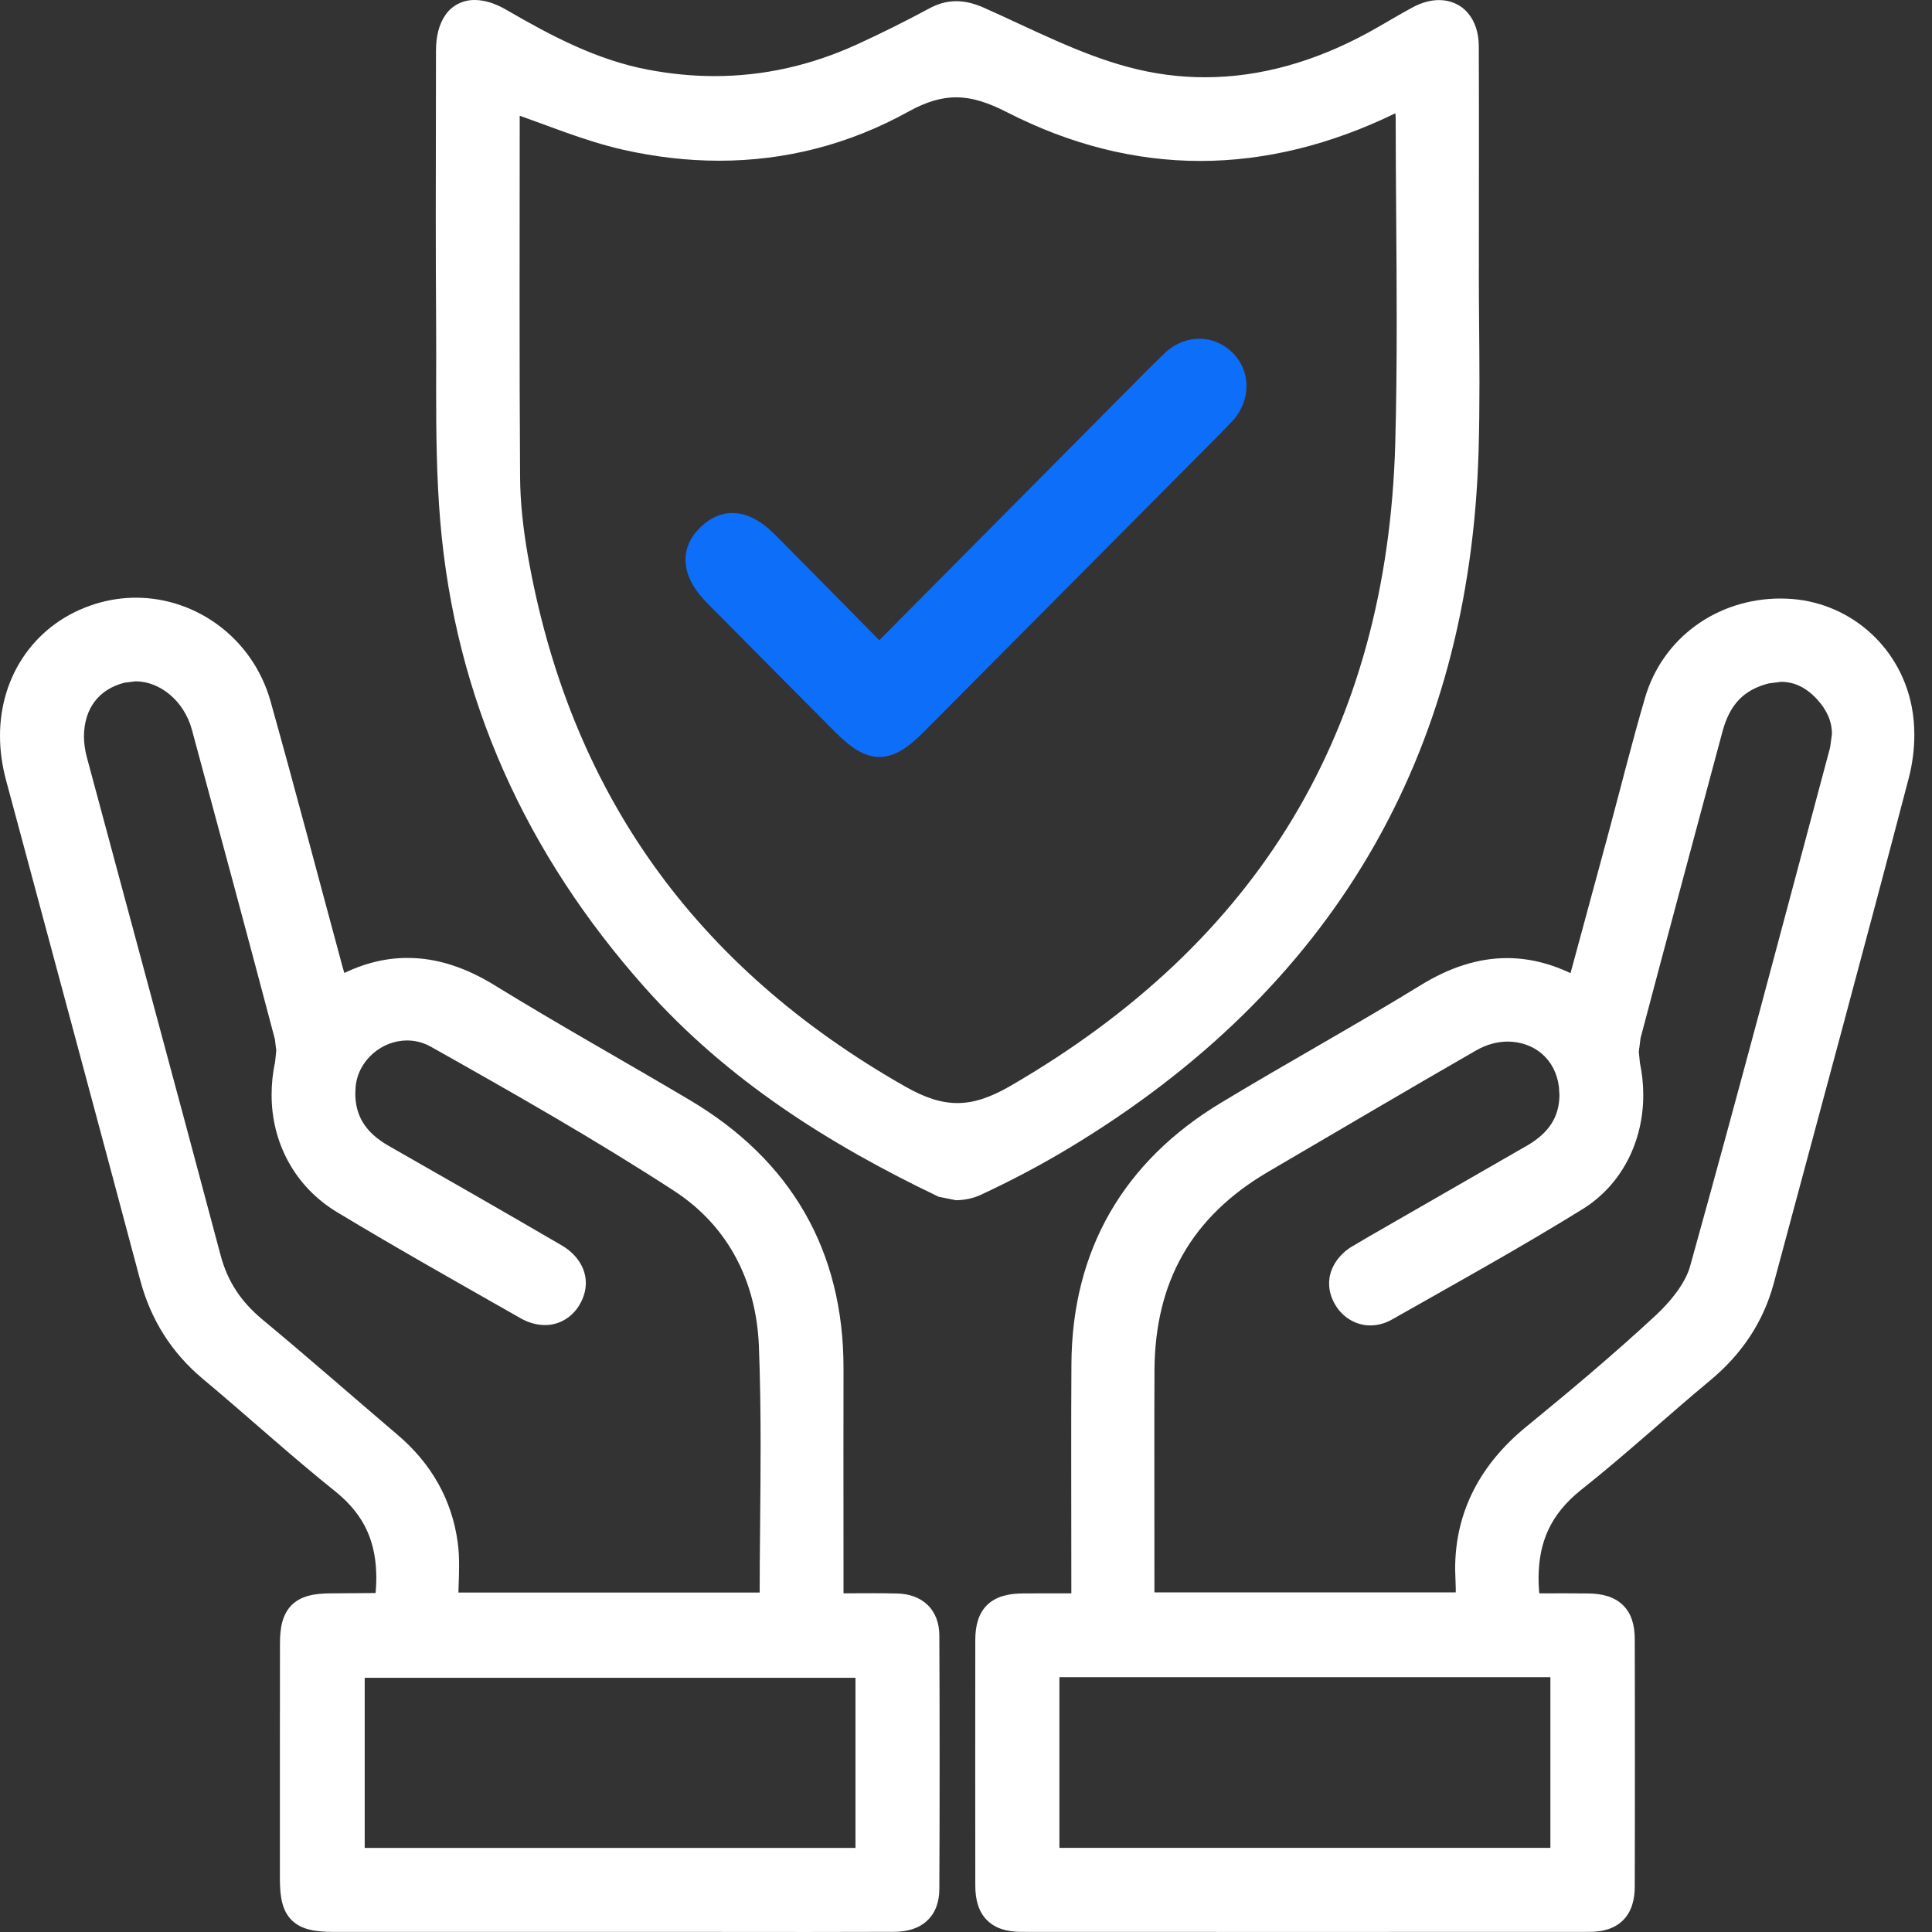
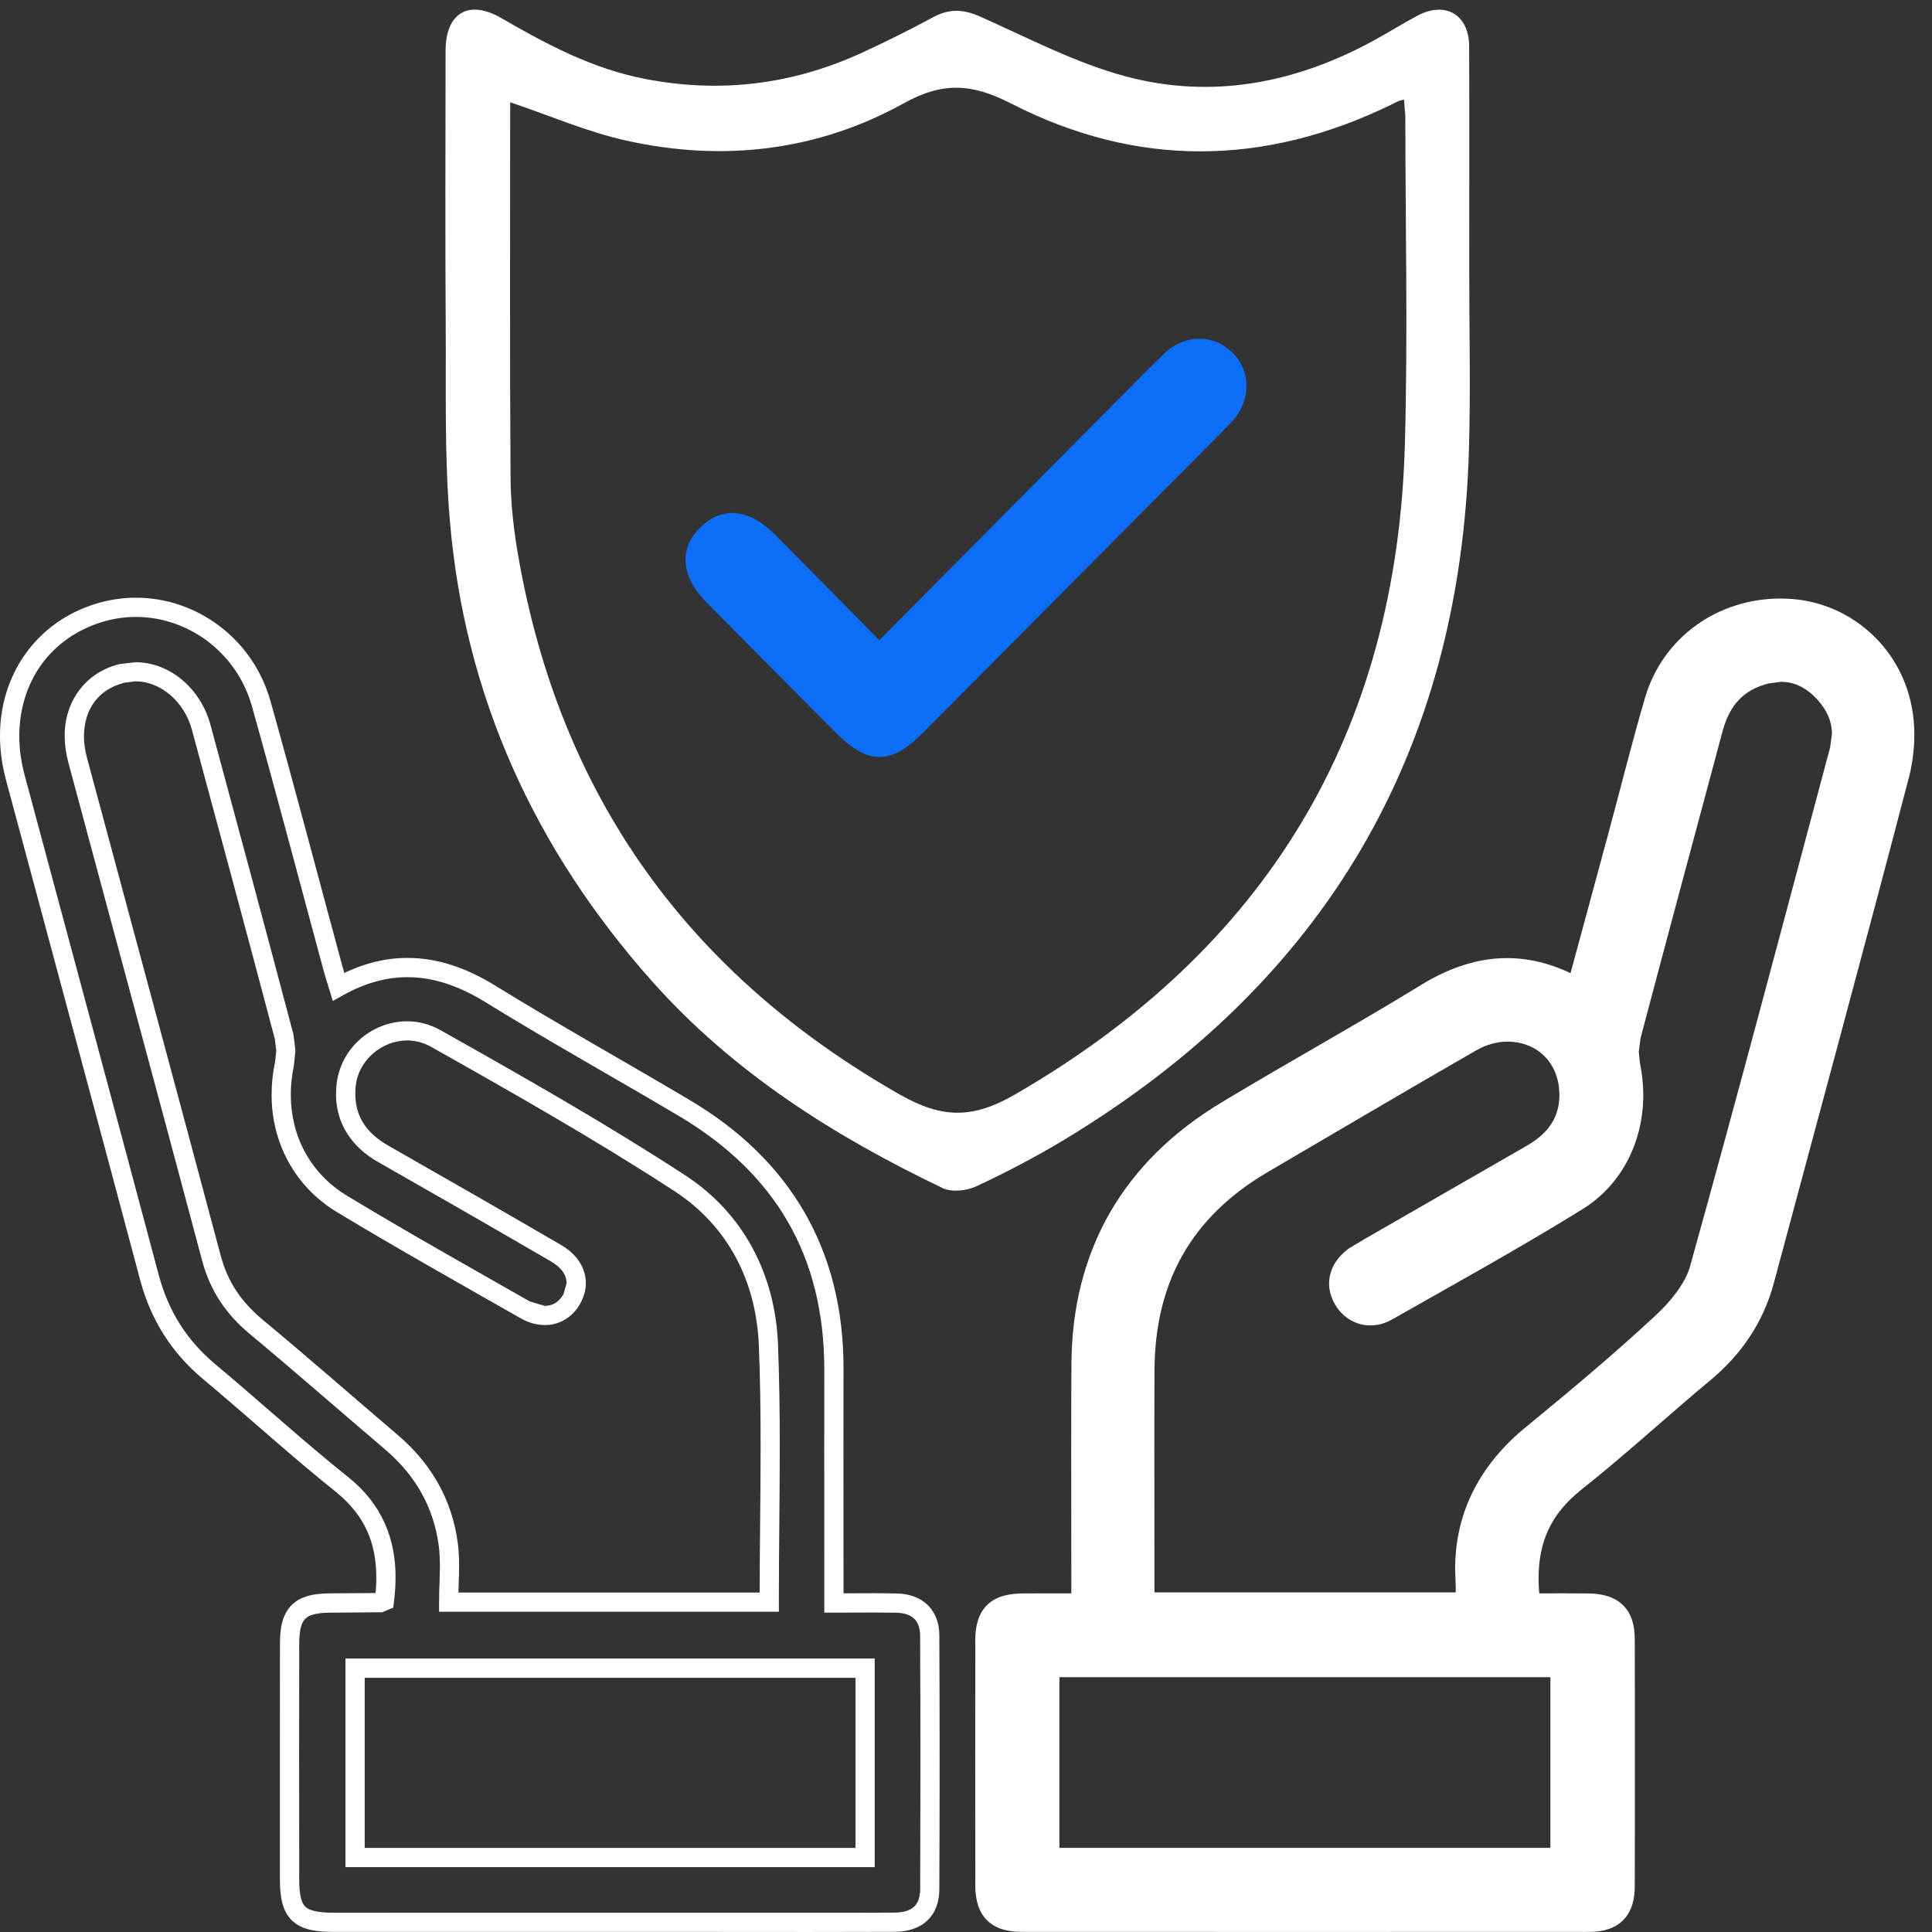
<svg xmlns="http://www.w3.org/2000/svg" id="Layer_1" viewBox="0 0 1024 1024">
  <rect x="0" y="0" width="1024" height="1024" fill="#333333" stroke="none" />
  <defs>
    <style>.cls-1{fill:#fff;}.cls-2{fill:#0d6ef9;}</style>
  </defs>
-   <path class="cls-1" d="M441.96,849.65c12.27,0,22.85-.22,33.43.04,10.84.26,17.32,6.41,17.4,17.1.18,44.78.18,89.57,0,134.36-.04,11.61-6.67,17.66-18.95,17.69-34.65.11-69.3.04-103.95.04h-193c-18.5,0-23.41-4.83-23.41-22.85-.04-41.62-.04-83.23,0-124.81,0-16.22,5.34-21.49,21.49-21.6,8.85-.04,17.66-.07,26.51-.18l2.25-.92c3.06-24.4-1.99-45.34-22.6-61.81-24-19.17-46.67-39.96-70.22-59.64-16-13.38-26.36-29.82-31.7-49.99-23.55-88.32-47.37-176.56-71.1-264.85-10.65-39.62,7.7-76.01,44.08-87.32,36.38-11.32,75.6,10.21,86.25,48.18,13.09,46.7,25.4,93.63,38.08,140.48.85,3.02,1.84,6.01,2.87,9.44,27.87-15.52,53.97-12.53,80.28,3.69,33.91,20.9,68.78,40.25,103.03,60.6,52.67,31.26,79.4,77.37,79.25,138.78-.07,37.01,0,74.02,0,111.06v12.53h0ZM407.72,849.17c0-46,1.36-91.16-.44-136.16-1.4-35.53-17.1-66.46-47.15-86-41.91-27.28-85.55-52.05-129.23-76.6-20.24-11.39-45.49,2.84-47.55,25.43-1.44,15.85,5.75,27.72,19.72,35.68,30.63,17.47,61.26,35.02,91.75,52.75,10.21,5.97,13.12,15.37,8.29,24.11-4.86,8.85-14.78,11.54-24.73,5.86-32.51-18.5-65.13-36.82-97.13-56.17-25.77-15.56-36.79-44.49-30.48-74.09,1-4.64,1.03-9.95-.15-14.49-14.49-54.74-29.19-109.4-44.01-164.03-5.49-20.31-24.26-32.92-41.91-28.57-19.72,4.87-29.53,23.59-23.55,45.86,23.59,87.99,47.48,175.9,70.85,263.92,4.02,15,11.83,26.61,23.67,36.45,24.14,20.09,47.81,40.8,71.73,61.19,16.85,14.34,27.31,32.36,30.19,54.15,1.33,9.91.22,20.16.22,30.7h169.93ZM458.51,884.15H188.21v100.37h270.3v-100.37h0Z" />
  <path class="cls-1" d="M441.96,849.65v5.09c7.48,0,14.34-.07,20.94-.07,4.2,0,8.29.04,12.39.11,4.5.15,7.45,1.4,9.29,3.21,1.84,1.81,3.06,4.5,3.1,8.85.11,22.6.15,45.15.15,67.75s-.04,44.38-.11,66.54c-.07,4.9-1.33,7.67-3.24,9.47-1.96,1.81-5.27,3.13-10.62,3.13-15.26.07-30.48.07-45.75.07h-163.74c-29.16,0-58.31,0-87.47-.04-8.92.07-13.38-1.36-15.07-3.21-1.88-1.66-3.28-5.82-3.24-14.52,0-21.86-.04-43.75-.04-65.61,0-19.76.04-39.48.04-59.2,0-7.67,1.36-11.5,3.21-13.23,1.73-1.84,5.57-3.24,13.23-3.24,8.81-.07,17.66-.11,26.54-.22h.96l3.13-1.29,2.77-1.14.37-2.95c.55-4.46.85-8.81.85-13.09.11-20.24-7.12-38.93-25.32-53.34-23.78-19.02-46.45-39.77-70.15-59.6-15.22-12.75-24.88-28.12-30.04-47.33-23.52-88.35-47.37-176.6-71.07-264.88-1.92-7.11-2.84-14.12-2.84-20.79.07-28.49,16.18-51.75,43.5-60.34,6.08-1.88,12.24-2.8,18.28-2.8,27.53,0,53.45,18.58,61.56,47.48,13.08,46.66,25.4,93.59,38.08,140.44.88,3.24,1.88,6.27,2.91,9.62l1.84,6.01,5.49-3.06c11.87-6.6,23.07-9.55,34.1-9.55,13.56,0,27.06,4.5,41.02,13.08,34.06,21.01,68.93,40.4,103.14,60.67,51.16,30.56,76.6,74.24,76.75,133.84v.55c-.04,13.93-.04,27.87-.04,41.84,0,23.07.04,46.15.04,69.22v17.62h5.09v-5.09h5.09v-12.53c0-23.07-.04-46.15-.04-69.22,0-13.97,0-27.9.04-41.84v-.55c.15-62.62-27.9-110.8-81.72-142.58-34.35-20.42-69.19-39.77-102.99-60.6-15.07-9.29-30.48-14.64-46.37-14.6-12.87-.04-25.91,3.5-39.04,10.84l2.47,4.42,4.87-1.47c-1.07-3.5-2.06-6.45-2.8-9.29-12.68-46.81-24.99-93.77-38.11-140.55-9.36-33.32-39.26-54.89-71.36-54.89-7.08,0-14.23,1.07-21.31,3.24C19.13,329.76-.08,357.7,0,390.1c0,7.59,1.07,15.48,3.21,23.44,23.7,88.28,47.55,176.53,71.07,264.85,5.6,21.05,16.59,38.56,33.36,52.56,23.44,19.57,46.15,40.4,70.29,59.71,15.81,12.79,21.42,27.39,21.53,45.38,0,3.8-.26,7.74-.78,11.83l5.05.63-1.95-4.72-2.25.92,1.95,4.72-.08-5.09c-8.81.08-17.62.15-26.47.18-8.51.08-15.41,1.36-20.38,6.23-4.87,5.01-6.16,11.91-6.16,20.42-.04,19.76-.04,39.48-.04,59.24v65.61c.07,9.33,1.11,16.59,6.34,21.82,5.34,5.09,12.65,6.08,22.19,6.12h193c19.43,0,38.81.04,58.2.04,15.26,0,30.52-.04,45.75-.08,6.93,0,13.08-1.73,17.51-5.86,4.5-4.13,6.56-10.17,6.53-16.92.11-22.19.15-44.38.15-66.57s-.04-45.19-.15-67.82c0-6.34-2.07-12.09-6.19-16.07-4.13-4.02-9.84-5.94-16.14-6.08-4.2-.11-8.4-.15-12.64-.15-6.67,0-13.49.07-20.94.07v5.13h5.09-5.09ZM407.72,849.17h5.09c0-27.68.48-55.07.48-82.42,0-17.99-.22-35.98-.92-53.93-1.4-36.9-17.99-69.63-49.43-90.05-42.13-27.42-85.85-52.23-129.53-76.78-5.68-3.21-11.76-4.68-17.69-4.68-18.5.03-35.53,14.15-37.41,34.06l-.22,4.39c-.11,15.77,8.55,28.42,22.45,36.2,30.67,17.47,61.26,35.02,91.71,52.75,5.9,3.5,8.04,7.52,8.07,11.39l-1.66,5.82c-2.43,4.28-5.75,6.16-9.88,6.23l-7.89-2.32c-32.51-18.51-65.1-36.82-97.02-56.1-19.42-11.8-29.71-31.52-29.75-53.52,0-4.98.55-10.06,1.62-15.19l.85-8.15-1.07-8.66c-14.45-54.74-29.19-109.44-43.97-164.07-5.35-19.57-21.75-33.1-39.77-33.17l-8.33.99c-18.03,4.31-29.31,19.76-29.16,38.19,0,4.5.66,9.18,1.92,13.93,23.59,87.99,47.48,175.9,70.88,263.89,4.2,16.03,12.79,28.72,25.32,39.07,24.07,20.05,47.7,40.77,71.66,61.15,16.04,13.68,25.69,30.41,28.46,50.94.44,3.43.63,6.97.63,10.65,0,6.12-.44,12.61-.44,19.39v5.09h180.1v-5.09h-5.09v-5.09h-169.93v5.09h5.09c0-6.34.44-12.79.44-19.39,0-3.94-.15-7.96-.7-12.02-3.02-23-14.27-42.36-31.96-57.32-23.89-20.35-47.51-41.1-71.77-61.23-11.13-9.33-18.21-19.83-21.97-33.88-23.41-88.02-47.29-175.94-70.88-263.89-1.07-3.98-1.55-7.78-1.55-11.32.15-14.52,7.78-24.77,21.42-28.27l5.86-.74c12.65-.07,25.69,10.03,29.93,25.65,14.78,54.63,29.53,109.29,43.98,164l.74,6.08-.63,6.05c-1.25,5.79-1.84,11.57-1.84,17.29-.08,25.21,12.13,48.66,34.65,62.26,32.11,19.39,64.77,37.71,97.24,56.21,4.2,2.4,8.62,3.65,12.94,3.65,7.81.07,14.97-4.35,18.8-11.5,1.88-3.39,2.91-7.08,2.91-10.73.04-8.15-4.98-15.56-13.12-20.2-30.48-17.77-61.11-35.31-91.78-52.78-11.61-6.78-17.18-15.3-17.29-27.35l.15-3.47c1.22-14.3,13.93-24.81,27.28-24.81,4.27,0,8.55,1.03,12.68,3.35,43.64,24.55,87.21,49.28,128.98,76.45,28.57,18.65,43.38,47.77,44.82,81.94.7,17.77.92,35.61.92,53.52,0,27.2-.52,54.63-.52,82.42h5.12v-5.09,5.09h0ZM458.51,884.15v-5.09H183.09v110.55h280.51v-110.55h-5.09v5.09h-5.09v100.37h5.09v-5.09H188.21v5.09h5.09v-100.37h-5.09v5.12h270.3v-5.12h-5.09,5.09Z" />
  <path class="cls-1" d="M572.93,849.61c0-43.2-.22-84.78.04-126.36.4-59.2,26.57-104.06,77.11-134.58,35.02-21.16,70.92-40.88,105.79-62.29,26.06-16,51.9-18.65,79.84-3.21,7.22-26.76,14.41-53.15,21.53-79.51,6.52-24.11,12.53-48.36,19.54-72.32,8.99-30.7,37.27-50.13,69.89-48.95,29.71,1.07,55.59,22.3,61.56,53.08,2.21,11.32,1.55,24.15-1.4,35.35-23.37,89.46-47.62,178.7-71.62,268.02-5.27,19.72-16.11,35.61-31.81,48.69-23.08,19.21-45.16,39.62-68.64,58.24-20.94,16.59-26.95,37.56-23.45,63.88,10.14,0,20.28-.11,30.41,0,13.49.15,19.61,5.97,19.65,19.13.11,43.72.11,87.43,0,131.19-.04,12.64-6.19,18.83-18.84,18.87-100.41.07-200.78.07-301.19,0-13.31,0-19.28-6.08-19.31-19.46-.07-43.39-.07-86.77,0-130.12.04-13.86,6.01-19.5,20.24-19.61,9.84-.08,19.65-.04,30.67-.04h0ZM776.62,849.09c0-3.95.18-7.41-.04-10.8-1.99-32.47,10.87-57.91,35.86-78.33,23.22-19.02,46.26-38.34,68.23-58.72,8.48-7.81,17.07-18.1,20.05-28.83,25.47-91.45,49.69-183.24,74.24-274.98,3.06-11.54-.26-21.71-8.11-30.26-8.18-8.92-18.5-12.86-30.63-9.88-15.15,3.69-24.07,13.68-28.01,28.57-14.56,54.37-29.27,108.67-43.61,163.07-1.29,4.87-1.4,10.54-.37,15.48,5.86,28.27-4.09,57.24-28.24,72.17-32.99,20.42-66.98,39.22-100.74,58.35-8.81,5.01-18.28,2.06-23.07-5.86-5.09-8.33-2.62-17.58,6.45-23.66l9.1-5.38c28.12-16.18,56.25-32.4,84.41-48.55,13.9-7.96,21.05-19.98,19.24-35.86-2.8-24.55-28.86-36.31-51.53-23.3-37.01,21.27-73.76,43.02-110.58,64.58-41.76,24.4-62.22,61.01-62.44,109.04-.18,37.71-.04,75.45-.04,113.2v9.95h169.82ZM556.42,883.82v100.67h270.41v-100.67h-270.41Z" />
  <path class="cls-1" d="M572.93,849.61h5.09c0-26.69-.07-52.79-.07-78.59,0-16,.04-31.88.15-47.74.52-57.69,25.4-100.37,74.61-130.27,34.91-21.08,70.81-40.8,105.83-62.29,13.68-8.37,26.91-12.75,40.25-12.75,11.1.04,22.41,3.02,34.46,9.66l5.68,3.17,1.7-6.31c7.26-26.76,14.41-53.11,21.56-79.51,6.49-24.18,12.5-48.4,19.5-72.21,8.11-27.61,32.81-45.3,62.18-45.34l2.58.04c27.43.99,51.24,20.5,56.77,48.95.81,4.17,1.21,8.62,1.21,13.12,0,6.78-.88,13.71-2.54,19.98-23.37,89.42-47.62,178.66-71.58,267.98-5.05,18.69-15.15,33.58-30.19,46.11-23.19,19.31-45.23,39.7-68.52,58.17-18.39,14.41-26.43,33.17-26.32,54.56,0,4.5.33,9.18.99,13.97l.59,4.42h4.46c6.27,0,12.5-.04,18.73-.04,3.87,0,7.78,0,11.65.04,6.08.08,9.51,1.44,11.35,3.24,1.88,1.81,3.21,4.94,3.24,10.8.04,21.86.07,43.72.07,65.58s-.04,43.72-.07,65.58c-.04,5.57-1.36,8.74-3.21,10.62-1.84,1.84-5.01,3.17-10.54,3.17-50.83.04-101.66.07-152.46.07s-99.16-.04-148.74-.04c-5.93-.04-9.18-1.36-11.02-3.21-1.81-1.84-3.17-5.16-3.17-11.21-.04-21.75-.08-43.5-.08-65.28s.04-43.2.08-64.8c0-6.3,1.36-9.55,3.21-11.32,1.84-1.81,5.42-3.17,11.94-3.21,3.76-.04,7.52-.04,11.35-.04,6.16,0,12.5.04,19.28.04h5.09v-5.12h-5.09v-5.09h-19.28c-3.83,0-7.63,0-11.43.04-7.7.04-14.23,1.55-18.95,6.05-4.68,4.57-6.34,11.09-6.34,18.62-.04,21.64-.04,43.24-.04,64.84s0,43.53.04,65.32c0,7.37,1.66,13.78,6.16,18.32,4.5,4.53,10.91,6.23,18.25,6.23,49.58.04,99.16.04,148.74.04s101.63,0,152.46-.04c7.08,0,13.34-1.77,17.73-6.19,4.43-4.42,6.19-10.69,6.19-17.77.07-21.86.07-43.72.07-65.61s0-43.72-.07-65.58c0-7.3-1.73-13.67-6.34-18.1-4.57-4.42-10.95-6.05-18.36-6.12-3.91-.04-7.82-.07-11.72-.07-6.27,0-12.5.03-18.73.03v5.13l5.05-.7c-.59-4.39-.89-8.59-.89-12.61.11-19.02,6.31-33.65,22.45-46.59,23.7-18.76,45.78-39.22,68.71-58.28,16.4-13.64,27.94-30.6,33.51-51.31,23.96-89.31,48.21-178.55,71.62-268.05,1.84-7.15,2.88-14.89,2.88-22.56,0-5.09-.44-10.17-1.4-15.08-6.45-33.06-34.35-56.03-66.39-57.17l-2.99-.07c-33.51-.04-62.63,20.64-71.99,52.71-7.04,24.07-13.05,48.32-19.54,72.36-7.11,26.39-14.3,52.79-21.56,79.55l4.94,1.33,2.43-4.46c-13.27-7.34-26.43-10.91-39.37-10.91-15.63,0-30.78,5.16-45.6,14.26-34.72,21.31-70.59,41.03-105.75,62.26-51.79,31.11-79.29,78.18-79.54,138.89-.11,15.89-.11,31.81-.11,47.81,0,25.84.07,51.9.07,78.59h5.09v-5.09,5.09h0ZM776.62,849.09h5.09l.07-7-.11-4.13-.18-6.16c.07-27.87,11.8-49.47,34.17-67.9,23.26-19.02,46.37-38.41,68.49-58.9,8.81-8.22,18.03-18.87,21.49-31.22,25.51-91.49,49.73-183.31,74.24-275.02l1.33-9.69c0-9.58-4.02-18.25-10.58-25.32-7.04-7.74-16.22-12.57-26.61-12.53l-8.99,1.11c-16.84,3.98-27.61,16.07-31.74,32.22-14.52,54.37-29.23,108.67-43.61,163.11-.81,3.17-1.22,6.49-1.22,9.8l.81,8c1.03,4.98,1.51,9.95,1.51,14.85,0,21.27-9.47,40.84-27.46,51.97-32.84,20.31-66.76,39.07-100.56,58.24l-6.38,1.8c-3.91-.04-7.48-2.03-9.84-5.86l-1.88-6.16c.04-3.58,1.92-7.33,6.82-10.69l-2.84-4.2,2.58,4.38,9.1-5.38-2.58-4.39,2.54,4.39c28.12-16.18,56.25-32.36,84.41-48.51,13.6-7.67,22.19-20.09,22.08-35.5l-.33-5.38c-2.21-20.16-18.76-33.28-37.23-33.17-7.23,0-14.78,1.96-21.9,6.05-37.04,21.31-73.79,43.05-110.62,64.58-43.13,25.07-64.91,63.95-64.95,113.42-.07,14.56-.11,29.08-.11,43.64,0,23.19.07,46.41.07,69.59v15.04h179.99v-5.09h-5.09v-5.09h-169.82v5.09h5.09v-9.95c0-23.22-.04-46.41-.04-69.59,0-14.52,0-29.08.07-43.61.37-46.56,19.57-80.87,59.9-104.65,36.86-21.56,73.61-43.31,110.58-64.54,5.64-3.24,11.39-4.68,16.81-4.68,13.82.11,25.29,9.07,27.09,24.15l.26,4.2c-.11,11.65-5.6,19.98-16.95,26.65-28.16,16.18-56.29,32.36-84.41,48.55l-9.18,5.42-.11.07-.15.07c-6.97,4.64-11.32,11.61-11.28,19.13,0,3.94,1.18,7.85,3.36,11.43,3.98,6.63,10.95,10.8,18.54,10.76,3.83,0,7.74-1.03,11.43-3.13,33.69-19.09,67.75-37.93,100.89-58.42,21.27-13.16,32.33-36.38,32.29-60.64,0-5.6-.59-11.28-1.77-16.92l-.59-5.94.92-7.23c14.34-54.37,29.05-108.67,43.57-163.04,3.83-13.6,10.91-21.49,24.33-24.95l6.56-.85c7.22.04,13.38,3.1,19.09,9.25,5.23,5.71,7.89,11.72,7.89,18.43l-.96,7.08c-24.51,91.71-48.73,183.49-74.2,274.91-2.47,9.1-10.47,18.98-18.61,26.46-21.86,20.27-44.82,39.52-68.01,58.5-24.18,19.65-38,44.86-37.93,75.79l.22,6.78.11,3.5-.07,7h5.09v-5.09,5.09h0ZM556.42,883.82h-5.12v105.75h280.62v-110.84h-280.62v5.09h5.12v5.12h270.41v-5.12h-5.09v100.67h5.09v-5.09h-270.41v5.09h5.09v-100.67h-5.09v5.12-5.12h0Z" />
  <path class="cls-1" d="M778.72,143.06c0,31.74.77,63.55-.15,95.29-4.64,160.86-76.74,282.58-214.38,365.66-15.04,9.07-30.71,17.29-46.67,24.73-5.09,2.4-13.05,3.28-17.84,1-57.69-27.61-111.14-61.37-154.15-109.73-62.11-69.89-99.27-150.98-107.12-244.32-2.87-34.02-1.95-68.38-2.17-102.58-.33-48.69-.11-97.39-.07-146.08,0-20.24,12.2-27.53,29.71-17.36,24.15,14.01,48.55,26.94,76.49,32.25,39.44,7.52,77.19,2.95,113.57-13.56,13.16-6.01,26.1-12.46,38.81-19.32,8.59-4.64,16.11-4.13,24.99-.15,25.32,11.28,50.35,24.48,76.89,31.59,45.45,12.16,89.54,3.76,130.82-18.65,8.07-4.35,15.81-9.25,23.92-13.57,14.75-7.81,27.24-.48,27.31,16.22.15,39.51.04,79.03.04,118.58h0ZM270.41,54.19c0,65.79-.26,132.15.19,198.46.07,14.08,1.66,28.24,4.09,42.1,22.19,127.24,90.09,221.68,202.55,285.56,22.41,12.72,38.63,12.57,60.82-.26,133.07-77,202.37-191.53,206.57-344.8,1.58-57.87.26-115.78.22-173.69l-.7-8.81-3.02.85-3.76,1.88c-67.23,32.7-134.95,33.47-201.41-.59-20.46-10.51-36.01-11.76-56.73-.26-46.04,25.54-96.32,31.33-147.7,19.79-20.72-4.64-40.55-13.31-61.12-20.23h0Z" />
-   <path class="cls-1" d="M778.72,143.06h-5.09c0,20.09.29,40.14.29,60.16,0,11.69-.11,23.33-.44,34.98-4.72,159.39-75.57,278.96-211.91,361.42-14.89,8.99-30.41,17.14-46.19,24.51l-8.73,1.84-4.75-.85c-57.39-27.42-110.18-60.82-152.53-108.52-61.52-69.22-98.09-149.1-105.9-241.36-1.92-22.78-2.1-45.82-2.1-68.97v-18.98c0-4.72,0-9.47-.04-14.23-.11-20.12-.18-40.29-.18-60.45,0-28.53.11-57.06.11-85.59,0-6.38,1.4-10.8,3.21-13.27,1.88-2.47,3.8-3.46,7.15-3.54,2.91-.04,6.93,1.07,11.72,3.83,24.26,14.08,49.17,27.35,78.07,32.88,12.57,2.4,25.03,3.61,37.3,3.61,27.2,0,53.67-5.9,79.33-17.58,13.27-6.01,26.32-12.53,39.15-19.42,3.61-1.95,6.63-2.69,9.69-2.69s6.63.85,10.8,2.69c25.1,11.21,50.35,24.55,77.63,31.85,14.6,3.91,29.05,5.75,43.35,5.75,31.59,0,62.22-9.07,91.23-24.81,8.26-4.5,16-9.36,23.89-13.57,3.43-1.81,6.45-2.54,8.96-2.54,6.27.26,10.43,3.87,10.84,14.27.08,16.73.11,33.43.11,50.17,0,22.78-.03,45.6-.03,68.41h10.17c0-22.82.03-45.6.03-68.41,0-16.74,0-33.47-.07-50.21-.04-6.97-1.96-13.05-5.75-17.51-3.72-4.46-9.36-6.93-15.3-6.89-4.5,0-9.14,1.29-13.75,3.72-8.29,4.42-16.11,9.33-23.96,13.6-27.83,15.11-56.77,23.59-86.37,23.59-13.42,0-26.98-1.73-40.69-5.42-25.84-6.89-50.61-19.9-76.15-31.29-4.94-2.21-9.84-3.61-14.93-3.61s-9.77,1.33-14.56,3.95c-12.61,6.78-25.47,13.2-38.48,19.13-24.44,11.1-49.39,16.62-75.12,16.62-11.61,0-23.41-1.14-35.39-3.43-26.94-5.12-50.83-17.69-74.9-31.66C262.6,1.84,256.99,0,251.61,0c-6.16-.07-11.94,2.8-15.41,7.78-3.54,4.98-5.12,11.5-5.12,19.24-.03,28.53-.11,57.06-.11,85.59,0,20.16.04,40.36.19,60.53,0,4.72.04,9.44.04,14.15,0,6.34-.04,12.64-.04,18.98,0,23.22.22,46.56,2.17,69.82,7.92,94.47,45.63,176.71,108.41,247.3,43.64,49.06,97.72,83.16,155.74,110.91l9.18,1.84c4.61-.04,9.18-1,13.05-2.8,16.07-7.48,31.88-15.77,47.14-24.99,138.89-83.71,212.28-207.53,216.85-369.86.33-11.79.44-23.52.44-35.28,0-20.09-.33-40.18-.33-60.16h-5.09ZM270.41,54.19h-5.12c0,34.61-.04,69.41-.04,104.28,0,31.37.04,62.81.22,94.22.11,14.41,1.73,28.86,4.2,42.94,22.34,128.57,91.42,224.67,205.06,289.1,11.54,6.56,22.04,10.1,32.77,10.1s21.49-3.65,33.1-10.4c134.39-77.56,205.02-194.29,209.11-349.04.59-21.71.77-43.39.77-65.06,0-36.31-.52-72.54-.55-108.78v-.18l-.7-9.03-.48-6.19-8.99,2.54-.48.11-4.2,2.1h-.04l.07-.04c-33.07,16.11-66.05,24.22-98.9,24.26-32.73-.04-65.39-8.11-97.94-24.77-10.95-5.64-21.08-8.96-31.52-8.96-9.77,0-19.5,2.91-30.01,8.77-30.34,16.81-62.4,24.81-95.54,24.81-15.96,0-32.18-1.84-48.58-5.53-20.05-4.5-39.74-13.05-60.6-20.09l-6.75-2.29v7.12h5.12l-1.66,4.83c20.35,6.86,40.32,15.56,61.67,20.38,17.07,3.83,34.02,5.79,50.79,5.79,34.8,0,68.67-8.48,100.48-26.13,9.51-5.23,17.36-7.45,25.07-7.48,8.22,0,16.66,2.62,26.87,7.85,33.8,17.32,68.16,25.88,102.58,25.88s69.11-8.59,103.36-25.25h.04l3.35-1.7,2.58-.7-1.4-4.9-5.09.4.7,8.81,5.09-.41-5.09.04c.04,36.27.55,72.54.55,108.74,0,21.64-.18,43.2-.77,64.76-4.31,151.79-72.25,264.15-204.06,340.52-10.73,6.19-19.46,9.03-27.98,9.03s-17.07-2.73-27.72-8.77c-111.36-63.33-178.04-156.14-200.08-281.99-2.36-13.68-3.94-27.57-4.02-41.25-.22-31.41-.26-62.81-.26-94.18,0-34.87.07-69.63.07-104.28h-5.09l-1.66,4.83,1.66-4.83h0Z" />
  <path class="cls-2" d="M466,346.53c49.84-50.2,98.23-98.97,146.67-147.77l9.07-8.85c8.7-7.19,19.83-7.04,27.46.19,8,7.52,8.55,19.31,1.18,28.57l-6.08,6.41c-52.67,53.01-105.31,105.98-157.99,158.95-16,16.07-24.33,16.11-40.22.15-22.6-22.71-45.23-45.45-67.79-68.27-12.02-12.13-13.05-23.81-3.21-33.1,9.44-8.92,20.31-7.63,32.03,4.13,19.32,19.39,38.48,38.92,58.87,59.6h0Z" />
  <path class="cls-2" d="M466,346.53l3.61,3.58c49.83-50.17,98.23-98.97,146.67-147.78l-3.61-3.57,3.58,3.65,9.03-8.85-3.54-3.65,3.24,3.95c3.5-2.87,7.19-4.16,10.73-4.16s7,1.33,10.03,4.13c3.21,3.06,4.72,6.78,4.75,10.76,0,3.54-1.29,7.34-4.09,10.91l3.98,3.17-3.72-3.5-6.08,6.42,3.72,3.5-3.61-3.57c-52.67,52.97-105.31,105.98-157.99,158.91-7.78,7.89-12.97,10.73-16.59,10.62-3.58.11-8.74-2.65-16.4-10.43-22.59-22.74-45.23-45.45-67.79-68.27-6.05-6.12-8.4-11.54-8.37-15.67,0-3.43,1.36-6.63,5.05-10.14,3.46-3.24,6.45-4.42,9.58-4.46,4.02-.04,9.22,2.32,15.33,8.44,19.28,19.39,38.45,38.93,58.87,59.61l3.61,3.65,3.61-3.65-3.61-3.58,3.65-3.57c-20.42-20.68-39.59-40.22-58.9-59.64-7.12-7.15-14.64-11.39-22.56-11.43-6.12-.04-11.83,2.69-16.59,7.23-5.2,4.83-8.29,10.98-8.26,17.55.04,8,4.24,15.63,11.35,22.82,22.56,22.85,45.19,45.56,67.79,68.3,8.18,8.11,15.11,13.31,23.63,13.42,8.59-.11,15.56-5.35,23.81-13.6,52.67-52.97,105.31-105.94,157.99-158.91l.04-.07,6.12-6.45.15-.15.15-.18c4.13-5.2,6.3-11.24,6.3-17.25.04-6.71-2.73-13.31-7.96-18.21-4.75-4.5-10.84-6.89-16.99-6.86-6.05-.04-12.13,2.25-17.21,6.49l-.18.15-9.18,8.96-.04.04-.04.04c-48.44,48.77-96.87,97.57-146.67,147.78l3.61,3.57,3.65-3.57-3.65,3.57h0Z" />
</svg>